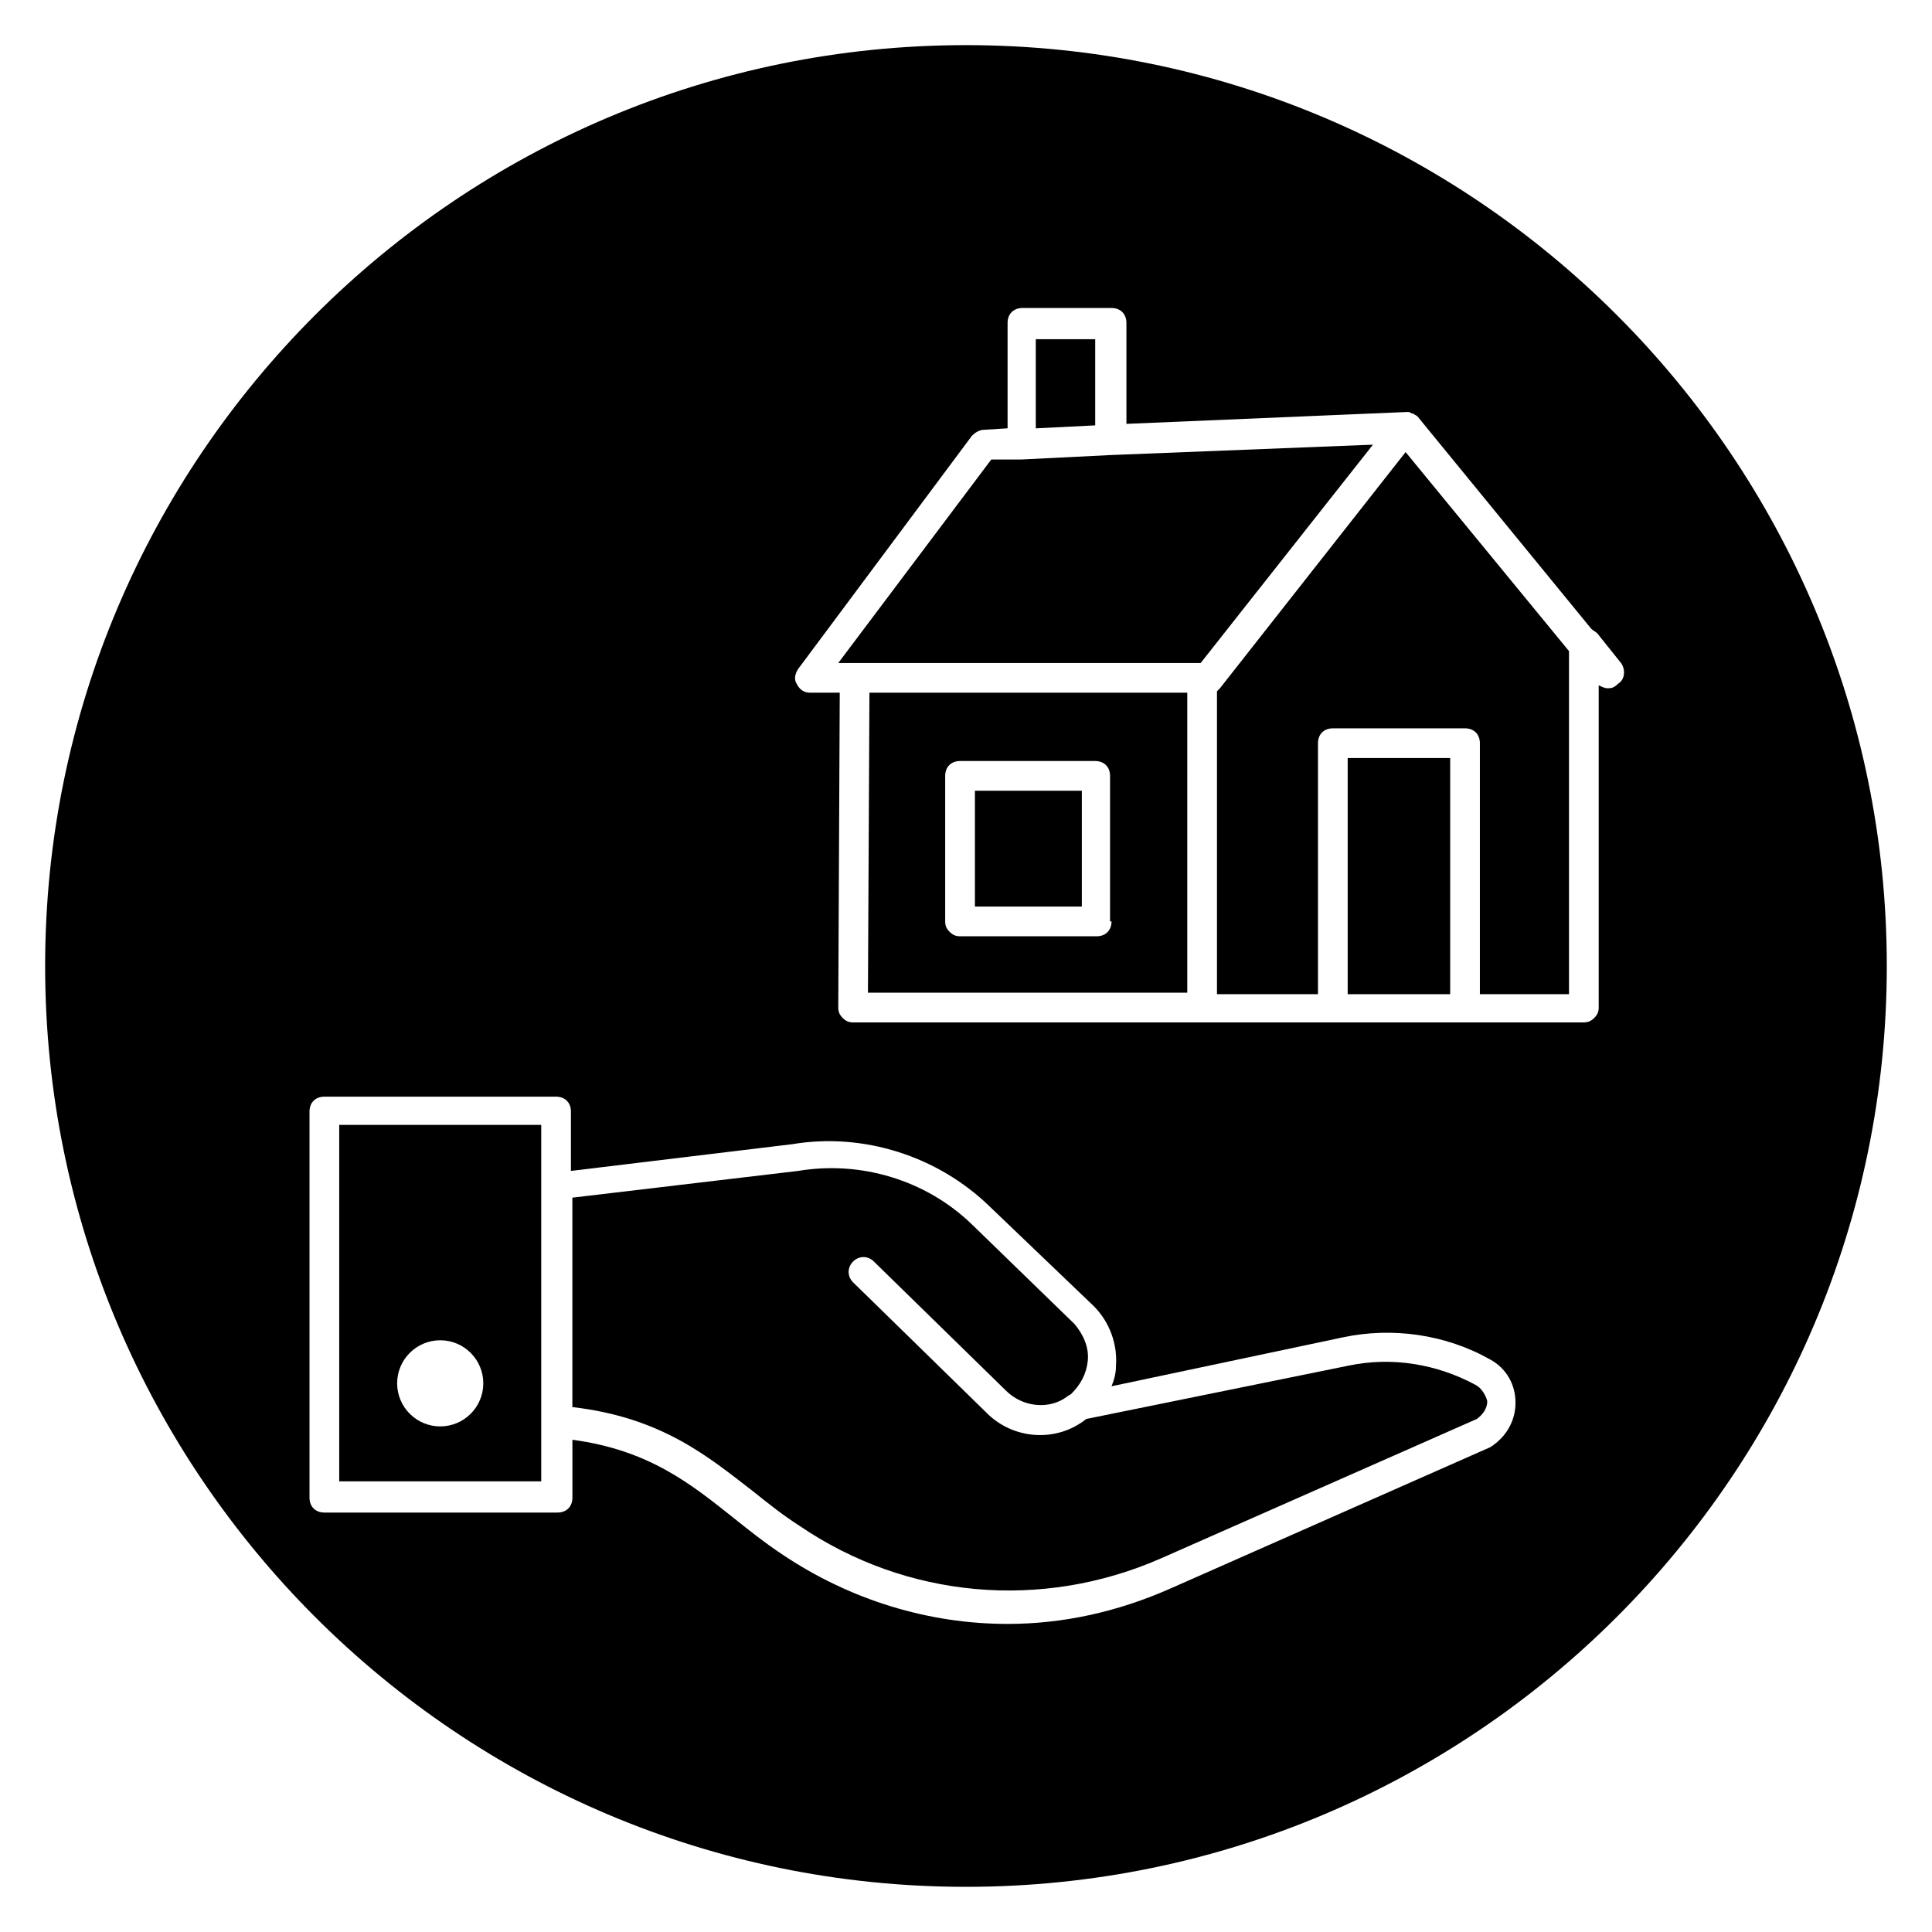
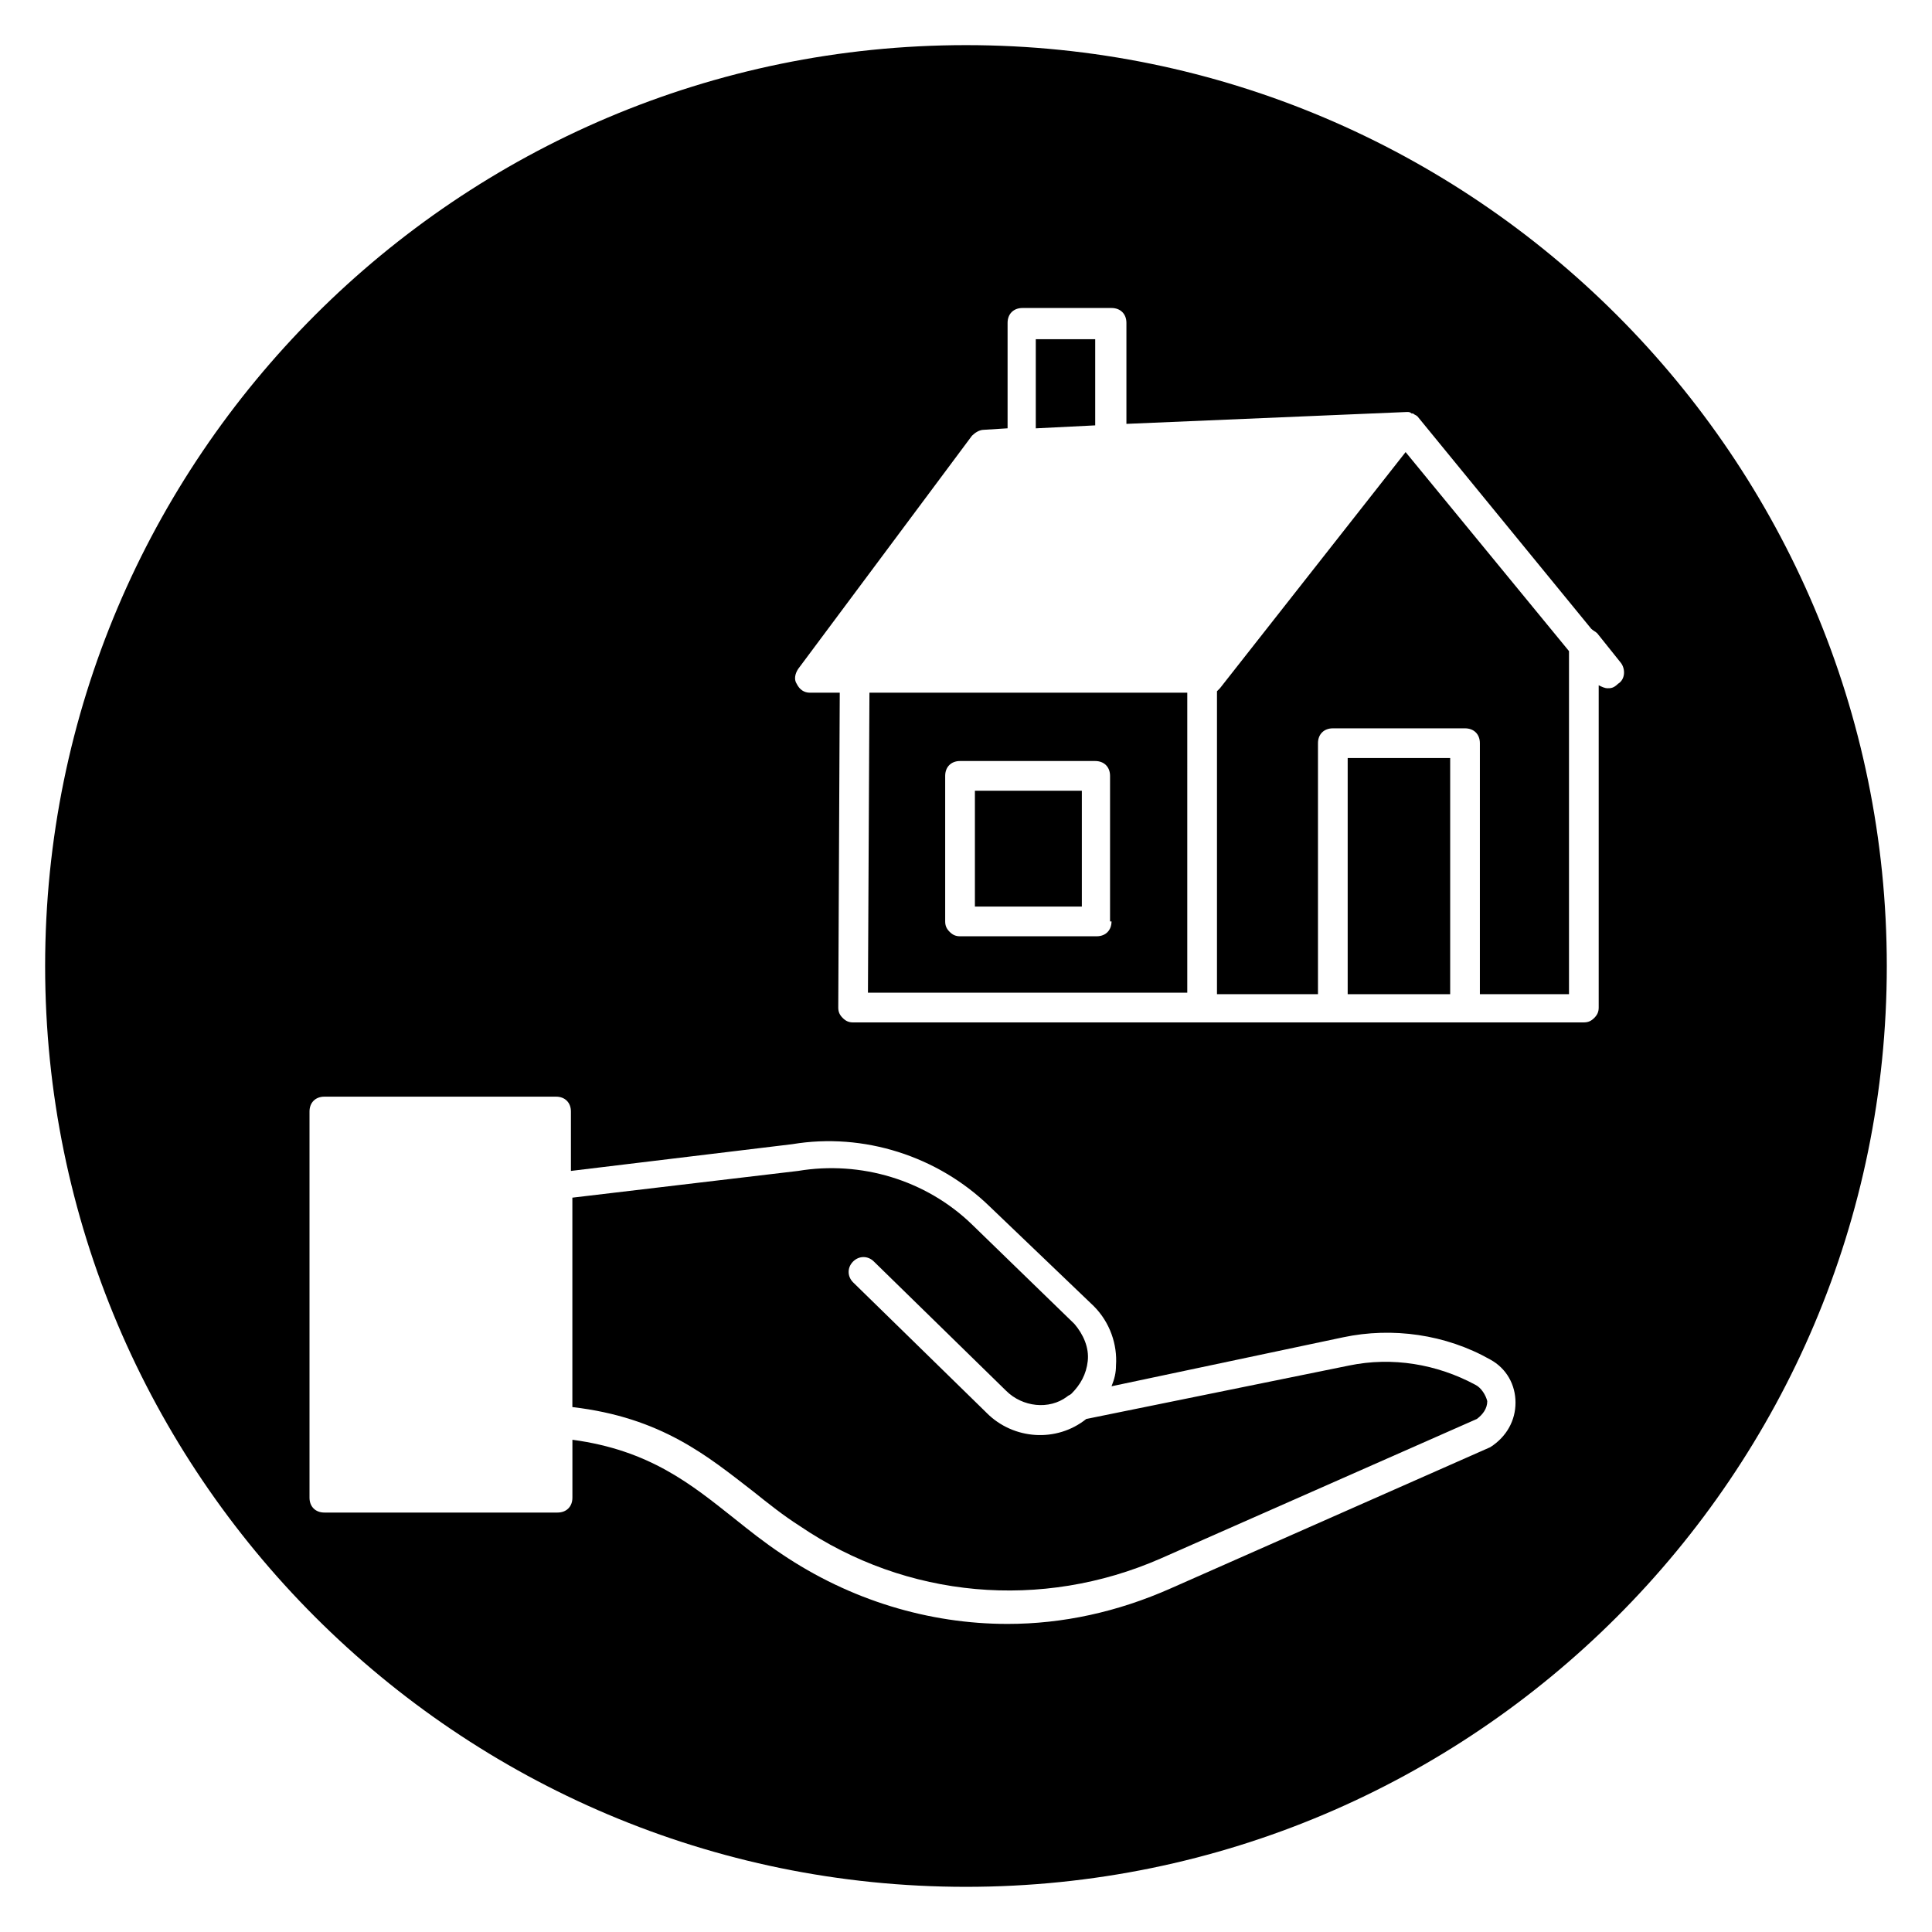
<svg xmlns="http://www.w3.org/2000/svg" fill="#000000" width="800px" height="800px" version="1.1" viewBox="144 144 512 512">
  <g>
-     <path d="m462.19 319.7 45.656-57.859-69.664 2.758-23.617 1.18h-7.871l-40.543 53.922z" />
    <path d="m402.36 384.25h28.34v-30.699h-28.34z" />
-     <path d="m287.43 442.11h-53.531v94.465h53.531zm-26.766 79.902c-6.297 0-11.414-5.117-11.414-11.414 0-6.297 5.117-11.414 11.414-11.414 6.297 0 11.414 5.117 11.414 11.414 0 6.297-5.117 11.414-11.414 11.414z" />
    <path d="m535 510.99c-10.234-5.512-22.043-7.477-33.457-5.117l-69.668 14.168c-7.871 6.297-19.285 5.512-26.371-1.574l-0.395-0.395-35.031-34.242c-1.574-1.574-1.574-3.938 0-5.512 1.574-1.574 3.938-1.574 5.512 0l35.031 34.242c4.328 4.328 11.414 5.117 16.137 1.574 0.395-0.395 0.789-0.395 1.18-0.789 2.363-2.363 3.938-5.117 4.328-8.66 0.395-3.543-1.18-7.086-3.543-9.84l-27.16-26.371c-12.203-11.809-29.52-16.926-46.051-14.168l-59.828 7.086v55.496c23.617 2.754 35.816 12.988 48.02 22.434 3.938 3.148 7.871 6.297 12.203 9.055 28.34 19.285 64.156 22.434 95.645 8.66l83.836-37c1.574-1.18 2.754-2.754 2.754-4.723-0.387-1.566-1.566-3.535-3.141-4.324z" />
    <path d="m434.24 233.9h-15.746v23.617l15.746-0.789z" />
    <path d="m501.15 344.89h27.16v62.582h-27.16z" />
    <path d="m516.5 263.81-49.199 62.582c-0.395 0.395-0.395 0.395-0.789 0.789v80.293h26.766v-66.52c0-2.363 1.574-3.938 3.938-3.938h35.031c2.363 0 3.938 1.574 3.938 3.938v66.52h23.617v-90.922z" />
    <path d="m400 155.96c-134.61 0-244.04 109.42-244.04 244.04s109.42 244.03 244.03 244.03c134.61 0 244.03-109.42 244.03-244.03 0.004-134.61-109.42-244.04-244.03-244.04zm138.94 371.56s-0.395 0 0 0l-84.625 37.391c-14.168 6.297-28.734 9.445-43.297 9.445-20.859 0-41.723-6.297-59.828-18.5-4.723-3.148-8.66-6.297-12.594-9.445-11.414-9.055-22.434-18.105-42.902-20.859v15.352c0 2.363-1.574 3.938-3.938 3.938h-61.797c-2.363 0-3.938-1.574-3.938-3.938v-102.34c0-2.363 1.574-3.938 3.938-3.938h61.402c2.363 0 3.938 1.574 3.938 3.938v15.742l58.648-7.086c18.895-3.148 38.574 3.148 52.348 16.531l27.551 26.371c4.328 4.328 6.297 10.234 5.902 15.742 0 1.969-0.395 3.543-1.18 5.512l61.402-12.984c12.988-2.754 27.16-0.789 38.965 5.902 4.328 2.363 6.691 6.691 6.691 11.414 0.004 4.727-2.359 9.055-6.688 11.809zm31.094-201.13c-0.789 0-1.574-0.395-2.363-0.789v85.41c0 1.18-0.395 1.969-1.18 2.754-0.789 0.789-1.574 1.18-2.754 1.18h-101.16l-92.496 0.008c-1.18 0-1.969-0.395-2.754-1.18-0.789-0.789-1.18-1.574-1.18-2.754l0.395-83.445h-7.871c-1.574 0-2.754-0.789-3.543-2.363-0.789-1.18-0.395-2.754 0.395-3.938l46.051-61.797c0.789-0.789 1.969-1.574 3.148-1.574l6.297-0.395v-27.945c0-2.363 1.574-3.938 3.938-3.938h23.617c2.363 0 3.938 1.574 3.938 3.938v26.766l74.391-3.148c0.395 0 0.789 0 1.18 0.395h0.395c0.395 0.395 0.789 0.395 1.18 0.789l46.051 56.285c0.395 0.395 1.18 0.789 1.574 1.18l6.297 7.871c1.18 1.574 1.18 4.328-0.789 5.512-1.184 1.18-1.973 1.18-2.758 1.18z" />
    <path d="m458.64 327.57h-84.23l-0.395 79.508h84.625zm-20.074 60.617c0 2.363-1.574 3.938-3.938 3.938h-36.211c-1.18 0-1.969-0.395-2.754-1.18-0.789-0.789-1.18-1.574-1.18-2.754v-38.574c0-2.363 1.574-3.938 3.938-3.938h35.816c2.363 0 3.938 1.574 3.938 3.938v38.57z" />
  </g>
</svg>